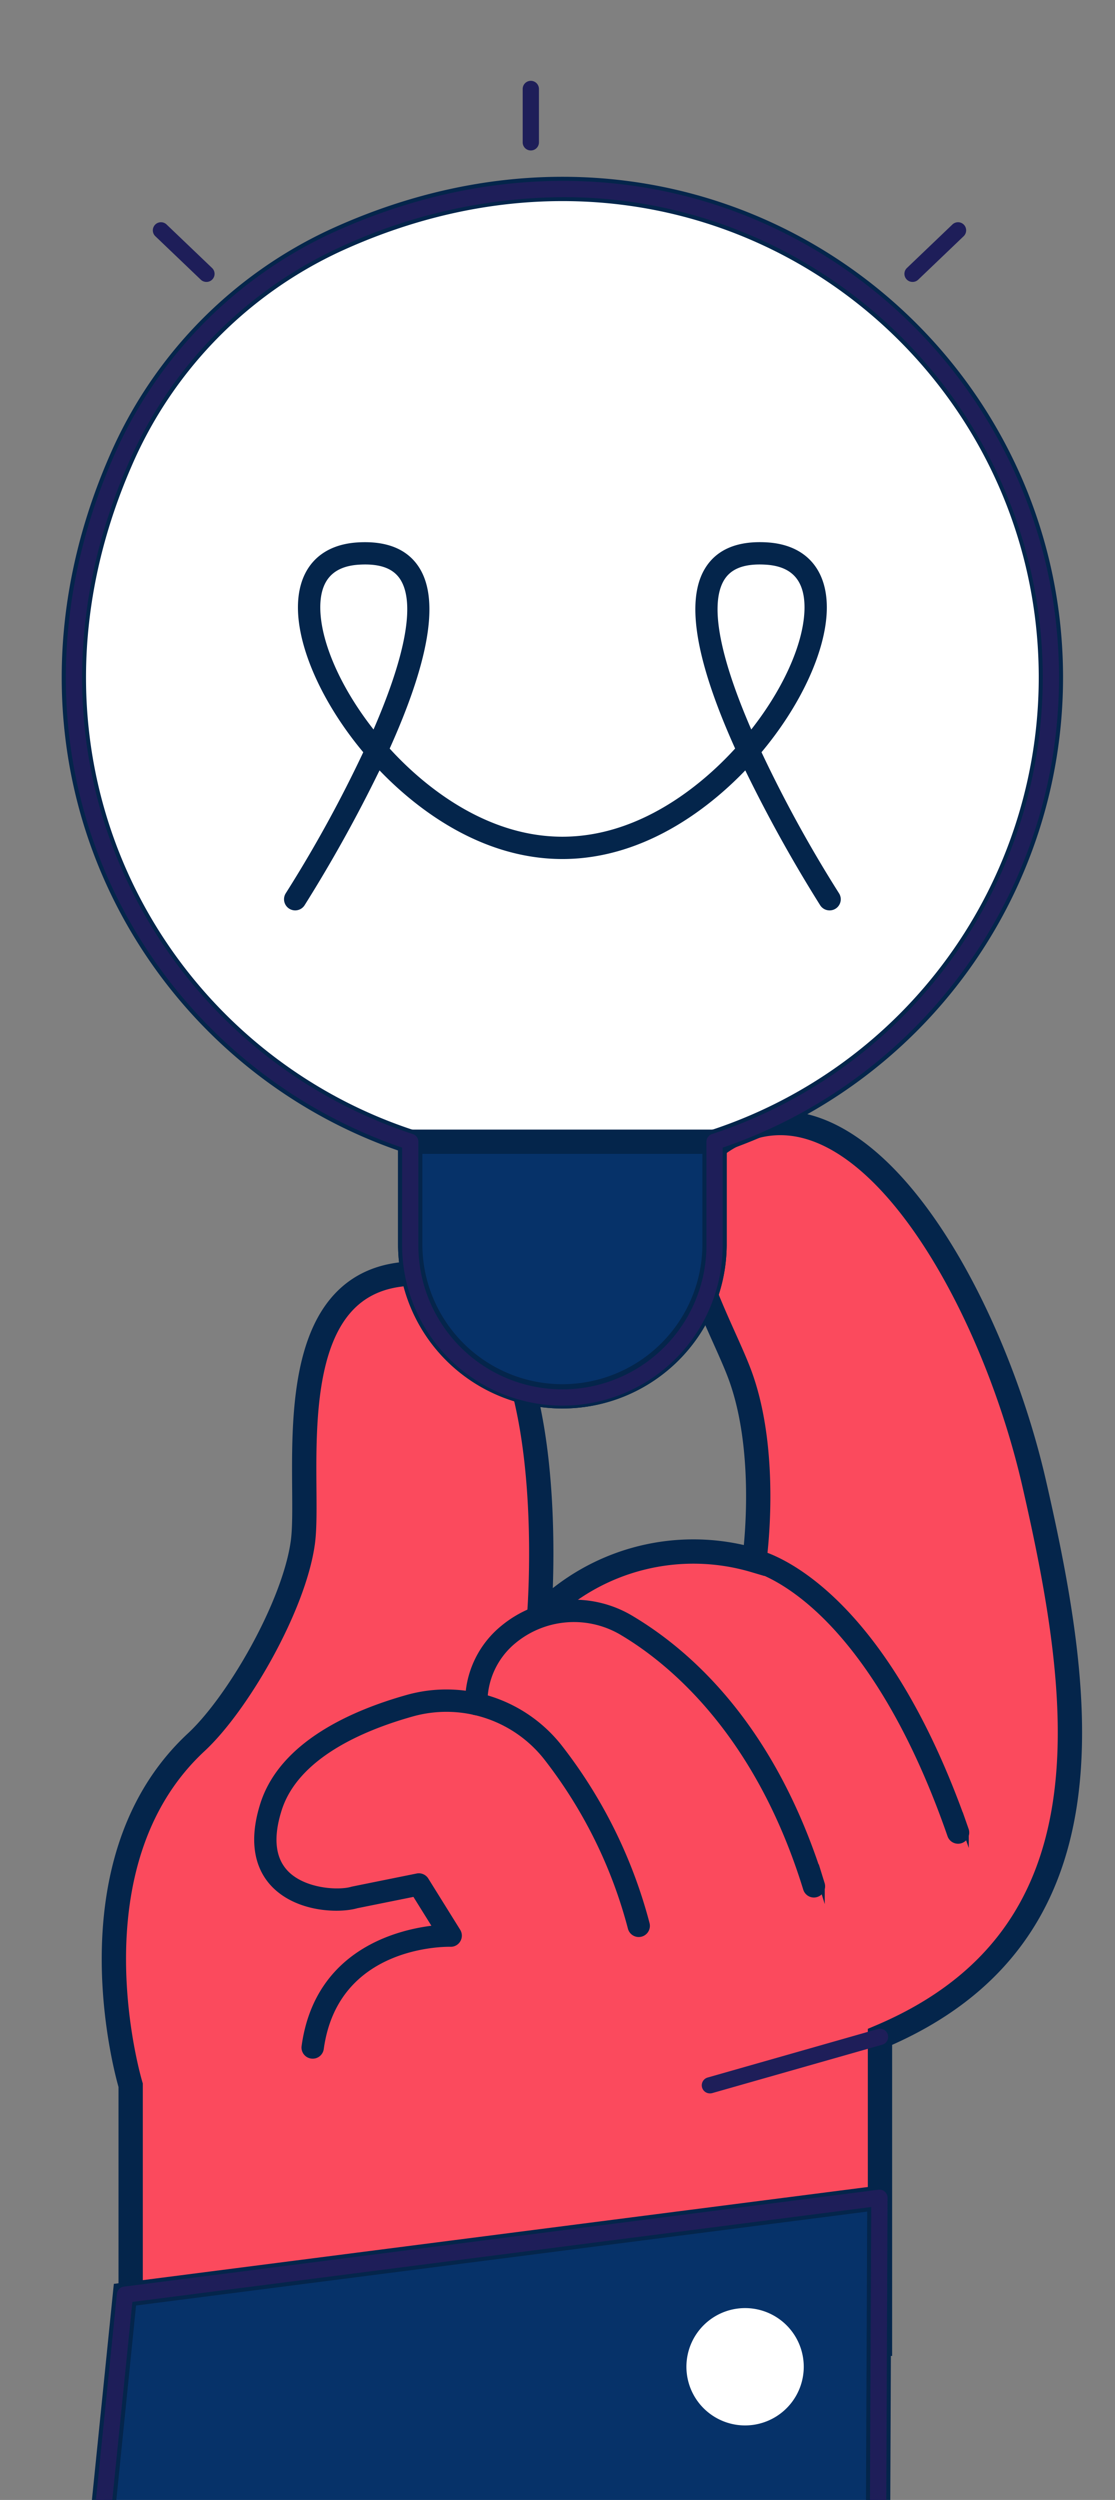
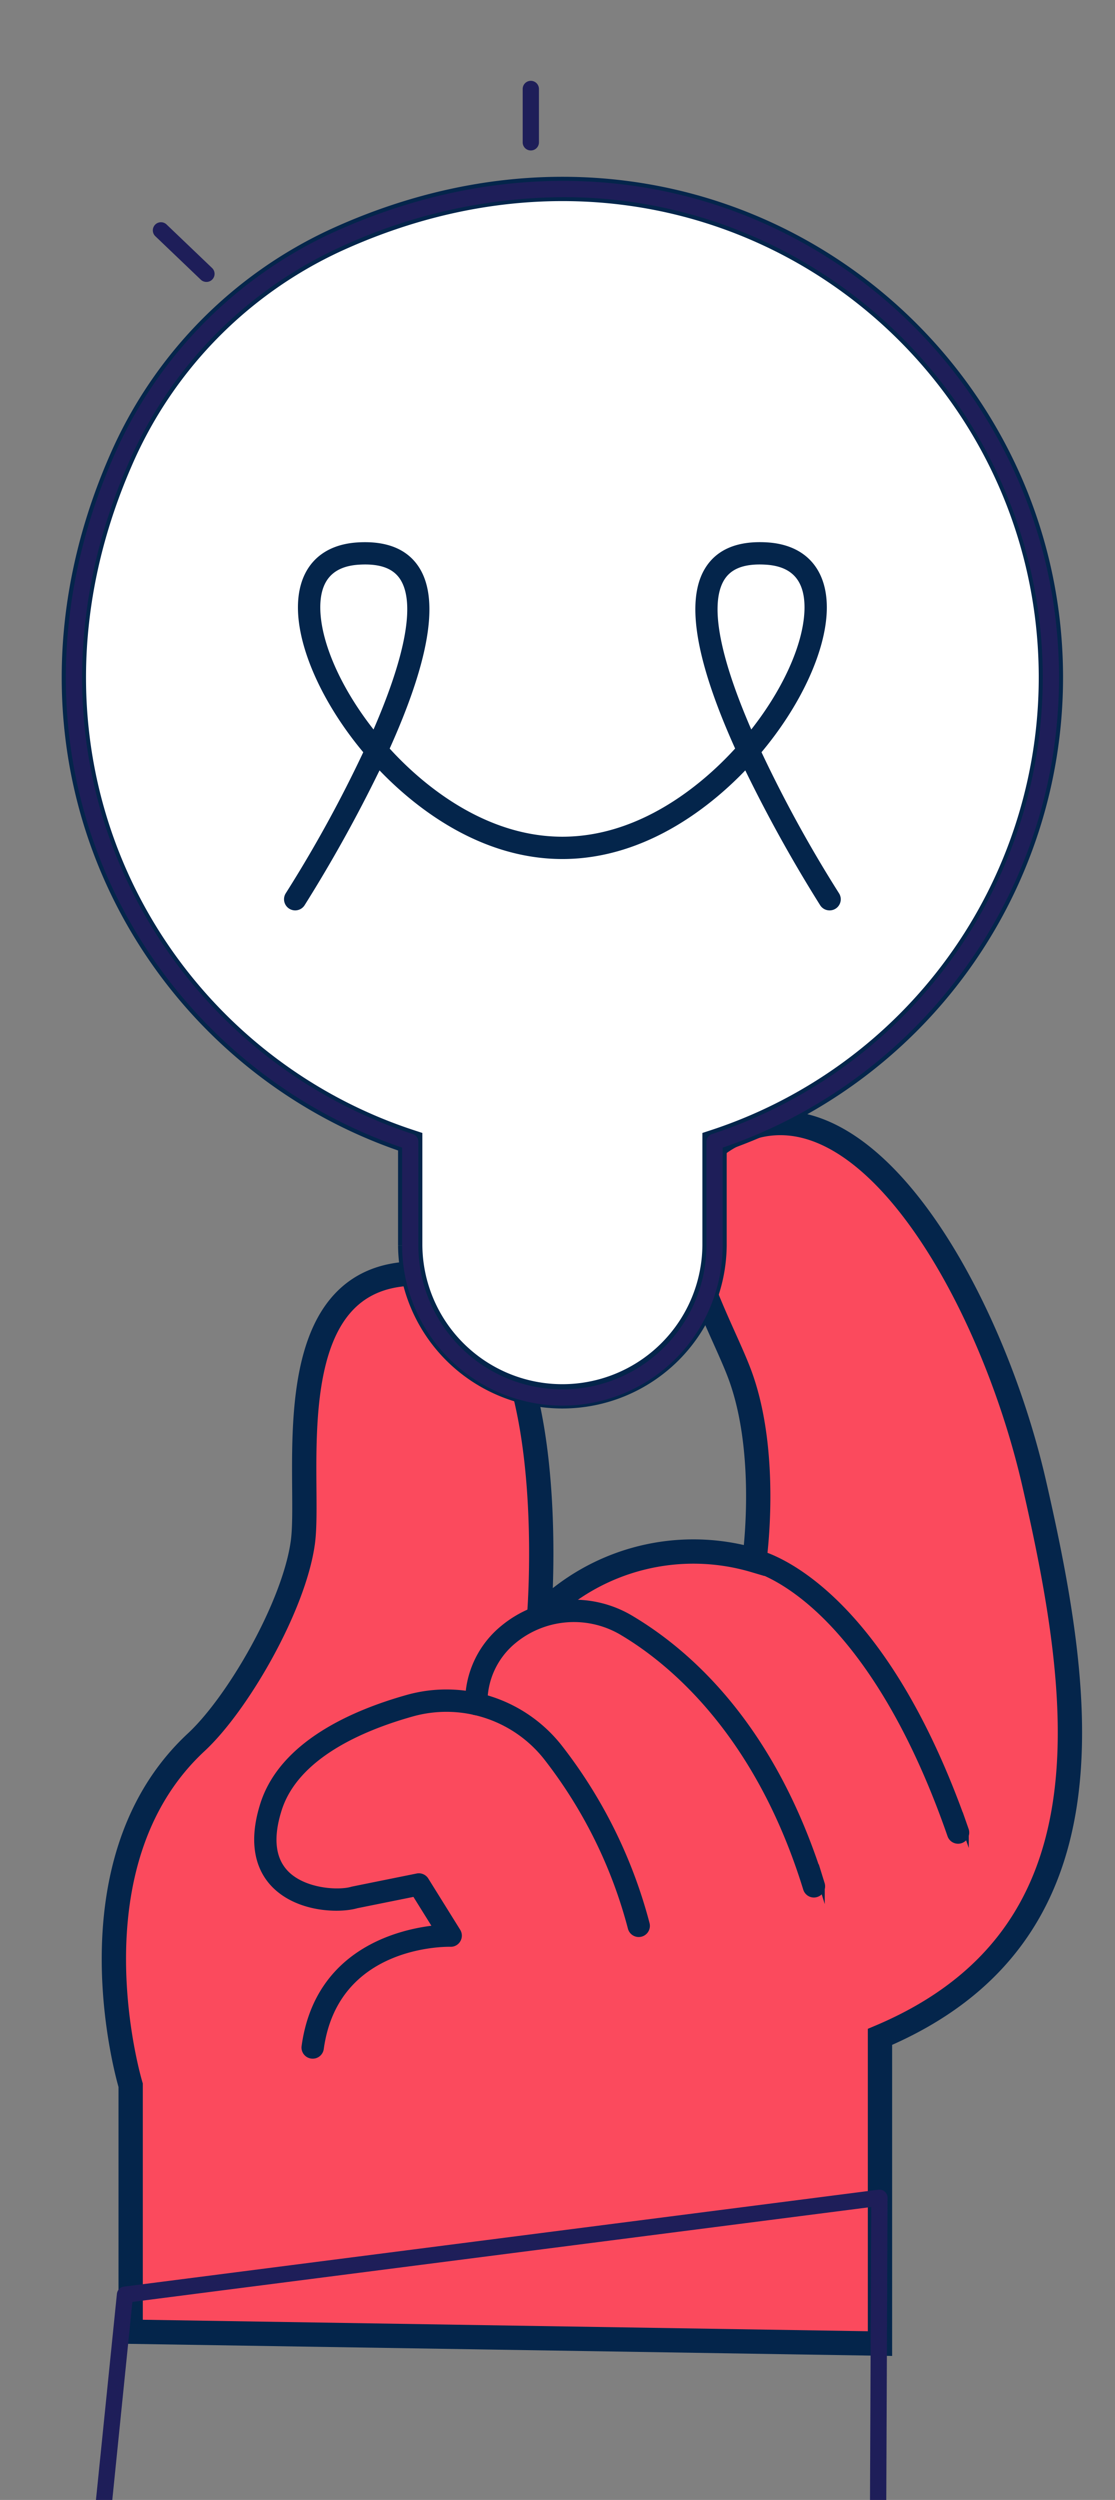
<svg xmlns="http://www.w3.org/2000/svg" width="124" height="278" viewBox="0 0 124 278">
  <rect x="0" y="0" width="124" height="278" fill="#808080" stroke="none" />
  <defs>
    <clipPath id="clip-path">
      <rect id="Rectangle_2870" data-name="Rectangle 2870" width="124" height="278" transform="translate(1054.76 435.46)" fill="none" stroke="#707070" stroke-width="1" />
    </clipPath>
  </defs>
  <g id="Mask_Group_52" data-name="Mask Group 52" transform="translate(-1054.76 -435.46)" clip-path="url(#clip-path)">
    <g id="Artwork_14" data-name="Artwork 14" transform="translate(1117.915 580.43)">
      <g id="Group_17430" data-name="Group 17430" transform="translate(-55.831 -135.977)">
        <path id="Path_22058" data-name="Path 22058" d="M38.838,7.739a.9.9,0,0,1-.9-.9V.9a.9.9,0,0,1,1.808,0V6.835A.9.9,0,0,1,38.838,7.739Z" transform="translate(12.866)" fill="#1e1e59" />
        <path id="Path_22059" data-name="Path 22059" d="M13.457,154.617c4.608-4.277,10.858-15.077,11.847-22.183S22.04,102.5,37.966,102.5c15.763,0,13.935,33.583,13.646,37.767a.151.151,0,0,0,.261.116,23.9,23.9,0,0,1,23.648-5.989s1.666-11.608-1.551-20.49c-2.549-7.035-11.617-20.982-1.043-26.694,14.436-7.8,28.86,17.464,33.71,38.614,5.563,24.259,9.24,50.416-17.145,61.562v34.107L6.159,220.172V192.766S-1.248,168.272,13.457,154.617Z" transform="translate(1.047 30.129)" fill="#fb4a5d" stroke="#04254b" stroke-miterlimit="10" stroke-width="2.703" />
        <path id="Path_22060" data-name="Path 22060" d="M71.9,157.68a.905.905,0,0,1-.863-.638c-5.34-17.344-15.01-25.257-20.3-28.43a10.534,10.534,0,0,0-12.178.8,8.865,8.865,0,0,0-3.3,7.089.9.9,0,0,1-1.807,0,10.6,10.6,0,0,1,3.946-8.474,12.34,12.34,0,0,1,14.269-.968c6.731,4.039,15.856,12.427,21.1,29.449a.9.9,0,0,1-.6,1.128A.873.873,0,0,1,71.9,157.68Z" transform="translate(11.292 44)" fill="#04254b" stroke="#04254b" stroke-miterlimit="10" stroke-width="0.676" />
        <path id="Path_22061" data-name="Path 22061" d="M79.895,153.162a.9.9,0,0,1-.853-.608C74.2,138.6,68.463,131.265,64.5,127.569c-4.261-3.977-7.421-4.694-7.452-4.7a.9.9,0,0,1,.368-1.769c.555.114,13.7,3.107,23.33,30.863a.9.9,0,0,1-.557,1.149A.883.883,0,0,1,79.895,153.162Z" transform="translate(19.33 42.537)" fill="#04254b" stroke="#04254b" stroke-miterlimit="10" stroke-width="0.676" />
        <path id="Path_22062" data-name="Path 22062" d="M22.257,173.007a.782.782,0,0,1-.124-.009.9.9,0,0,1-.772-1.018c1.473-10.729,10.863-12.759,14.669-13.14l-2.405-3.863-6.481,1.308c-1.889.553-6.436.461-9.12-2.25-1.418-1.431-2.788-4.146-1.268-8.951,2.108-6.663,9.874-10.124,16.018-11.854a15.981,15.981,0,0,1,16.916,5.5,54.282,54.282,0,0,1,9.7,19.609.9.9,0,0,1-1.745.473,52.456,52.456,0,0,0-9.37-18.962,14.181,14.181,0,0,0-15.008-4.877c-5.715,1.609-12.92,4.765-14.785,10.661-1,3.166-.723,5.566.828,7.134,2.008,2.028,5.854,2.238,7.353,1.78.085-.022,7.221-1.462,7.221-1.462a.9.9,0,0,1,.946.409l3.542,5.689a.905.905,0,0,1,.018.927.885.885,0,0,1-.808.454c-.52-.012-12.8-.161-14.427,11.666A.9.9,0,0,1,22.257,173.007Z" transform="translate(5.192 46.593)" fill="#04254b" stroke="#04254b" stroke-miterlimit="10" stroke-width="0.676" />
-         <path id="Path_22063" data-name="Path 22063" d="M53.6,167.485a.9.9,0,0,1-.247-1.773l18.889-5.382a.9.9,0,1,1,.5,1.738L53.845,167.45A.877.877,0,0,1,53.6,167.485Z" transform="translate(18.051 56.314)" fill="#1e1e59" />
        <g id="Group_17427" data-name="Group 17427" transform="translate(3.148 234.502)">
-           <path id="Path_22064" data-name="Path 22064" d="M89.761,174.205,5.86,184.983,3.34,209.825l86.273.024Z" transform="translate(-2.436 -173.301)" fill="#063269" stroke="#04254b" stroke-miterlimit="10" stroke-width="2.703" />
          <path id="Path_22065" data-name="Path 22065" d="M89.847,210.988l-86.273-.024a.9.9,0,0,1-.9-.995L5.2,185.127a.9.9,0,0,1,.784-.805l83.9-10.778a.9.9,0,0,1,1.018.9l-.147,35.644A.9.9,0,0,1,89.847,210.988ZM4.574,209.156l84.373.024.141-33.713L6.921,186.023Z" transform="translate(-2.671 -173.536)" fill="#1e1e59" />
-           <path id="Path_22066" data-name="Path 22066" d="M63.153,193.726a6.524,6.524,0,1,1-1.3-9.135A6.523,6.523,0,0,1,63.153,193.726Z" transform="translate(14.453 -170.112)" fill="#fff" />
        </g>
        <g id="Group_17429" data-name="Group 17429" transform="translate(0 11.12)">
          <path id="Path_22067" data-name="Path 22067" d="M30.213,14.553A47.993,47.993,0,0,0,6.23,39.066C-8.5,72.749,9.681,105.44,38.406,114.85v11.517a16.923,16.923,0,0,0,33.845,0V114.85a54.342,54.342,0,0,0,37.406-51.627C109.657,25.138,70.466-3.8,30.213,14.553Z" transform="translate(-0.11 -7.995)" fill="#fff" stroke="#04254b" stroke-miterlimit="10" stroke-width="2.703" />
          <g id="Group_17428" data-name="Group 17428" transform="translate(24.6 40.514)">
            <path id="Path_22068" data-name="Path 22068" d="M78.881,78.485a.9.9,0,0,1-.762-.415A159.233,159.233,0,0,1,69.8,63.086l-.2-.426c-.059.065-.12.128-.18.192-3.511,3.705-10.809,9.92-20.253,9.92s-16.743-6.215-20.252-9.92c-.061-.064-.122-.127-.181-.192l-.2.426A159.237,159.237,0,0,1,20.21,78.07a.9.9,0,0,1-1.52-.977,144.821,144.821,0,0,0,8.728-15.909c-4.359-5.154-7.18-11.14-7.319-15.7-.131-4.354,2.174-6.994,6.326-7.246,3.192-.193,5.427.754,6.635,2.815,2.054,3.5.874,10.169-3.5,19.836q.328.365.668.724C33.534,65.1,40.4,70.966,49.164,70.966S64.795,65.1,68.106,61.609c.226-.239.449-.48.669-.724-4.38-9.667-5.559-16.335-3.505-19.836,1.208-2.062,3.438-3.007,6.635-2.815,4.151.251,6.457,2.892,6.326,7.246-.139,4.563-2.959,10.55-7.319,15.7A144.567,144.567,0,0,0,79.64,77.093a.9.9,0,0,1-.759,1.392ZM71.1,40.017c-2.1,0-3.5.639-4.269,1.946-1.926,3.285.126,10.289,3.255,17.39,3.794-4.686,6.219-9.936,6.34-13.928.1-3.381-1.455-5.194-4.628-5.386C71.554,40.024,71.32,40.017,71.1,40.017Zm-43.864,0c-.226,0-.458.007-.7.022-3.173.192-4.73,2.005-4.628,5.386.122,3.992,2.547,9.242,6.34,13.928,3.13-7.1,5.182-14.105,3.255-17.39C30.735,40.656,29.335,40.017,27.232,40.017Z" transform="translate(-18.546 -38.21)" fill="#04254b" stroke="#04254b" stroke-miterlimit="10" stroke-width="0.676" />
          </g>
-           <path id="Path_22069" data-name="Path 22069" d="M28.681,98.821a16.923,16.923,0,0,0,33.845,0V87.3H28.681Z" transform="translate(9.615 19.551)" fill="#063269" stroke="#04254b" stroke-miterlimit="10" stroke-width="2.703" />
          <path id="Path_22070" data-name="Path 22070" d="M13.456,18.272a.9.9,0,0,1-.624-.25L7.777,13.189a.9.9,0,1,1,1.25-1.305l5.053,4.832a.9.9,0,0,1-.624,1.557Z" transform="translate(2.174 -7.033)" fill="#1e1e59" />
-           <path id="Path_22071" data-name="Path 22071" d="M70.261,18.272a.9.9,0,0,1-.624-1.557l5.053-4.832a.9.9,0,1,1,1.249,1.305l-5.053,4.834A.9.9,0,0,1,70.261,18.272Z" transform="translate(23.905 -7.033)" fill="#1e1e59" />
          <path id="Path_22072" data-name="Path 22072" d="M55.56,144.427A17.845,17.845,0,0,1,37.735,126.6V115.736A55.389,55.389,0,0,1,5.122,85.99c-6.546-14.621-6.365-31.332.512-47.053A48.816,48.816,0,0,1,30.07,13.965l.374.822-.374-.822C48.909,5.378,69.076,6.474,85.4,16.972a55.241,55.241,0,0,1-12.013,98.764V126.6A17.845,17.845,0,0,1,55.56,144.427ZM55.622,10.04a59.79,59.79,0,0,0-24.8,5.569A47.021,47.021,0,0,0,7.289,39.662C.621,54.912.436,71.1,6.771,85.253A53.581,53.581,0,0,0,38.92,114.226a.9.9,0,0,1,.622.858V126.6a16.018,16.018,0,0,0,32.037,0V115.084a.9.9,0,0,1,.623-.858A53.433,53.433,0,0,0,84.42,18.491,52.872,52.872,0,0,0,55.622,10.04Z" transform="translate(-0.341 -8.229)" fill="#1e1e59" />
        </g>
      </g>
    </g>
  </g>
</svg>